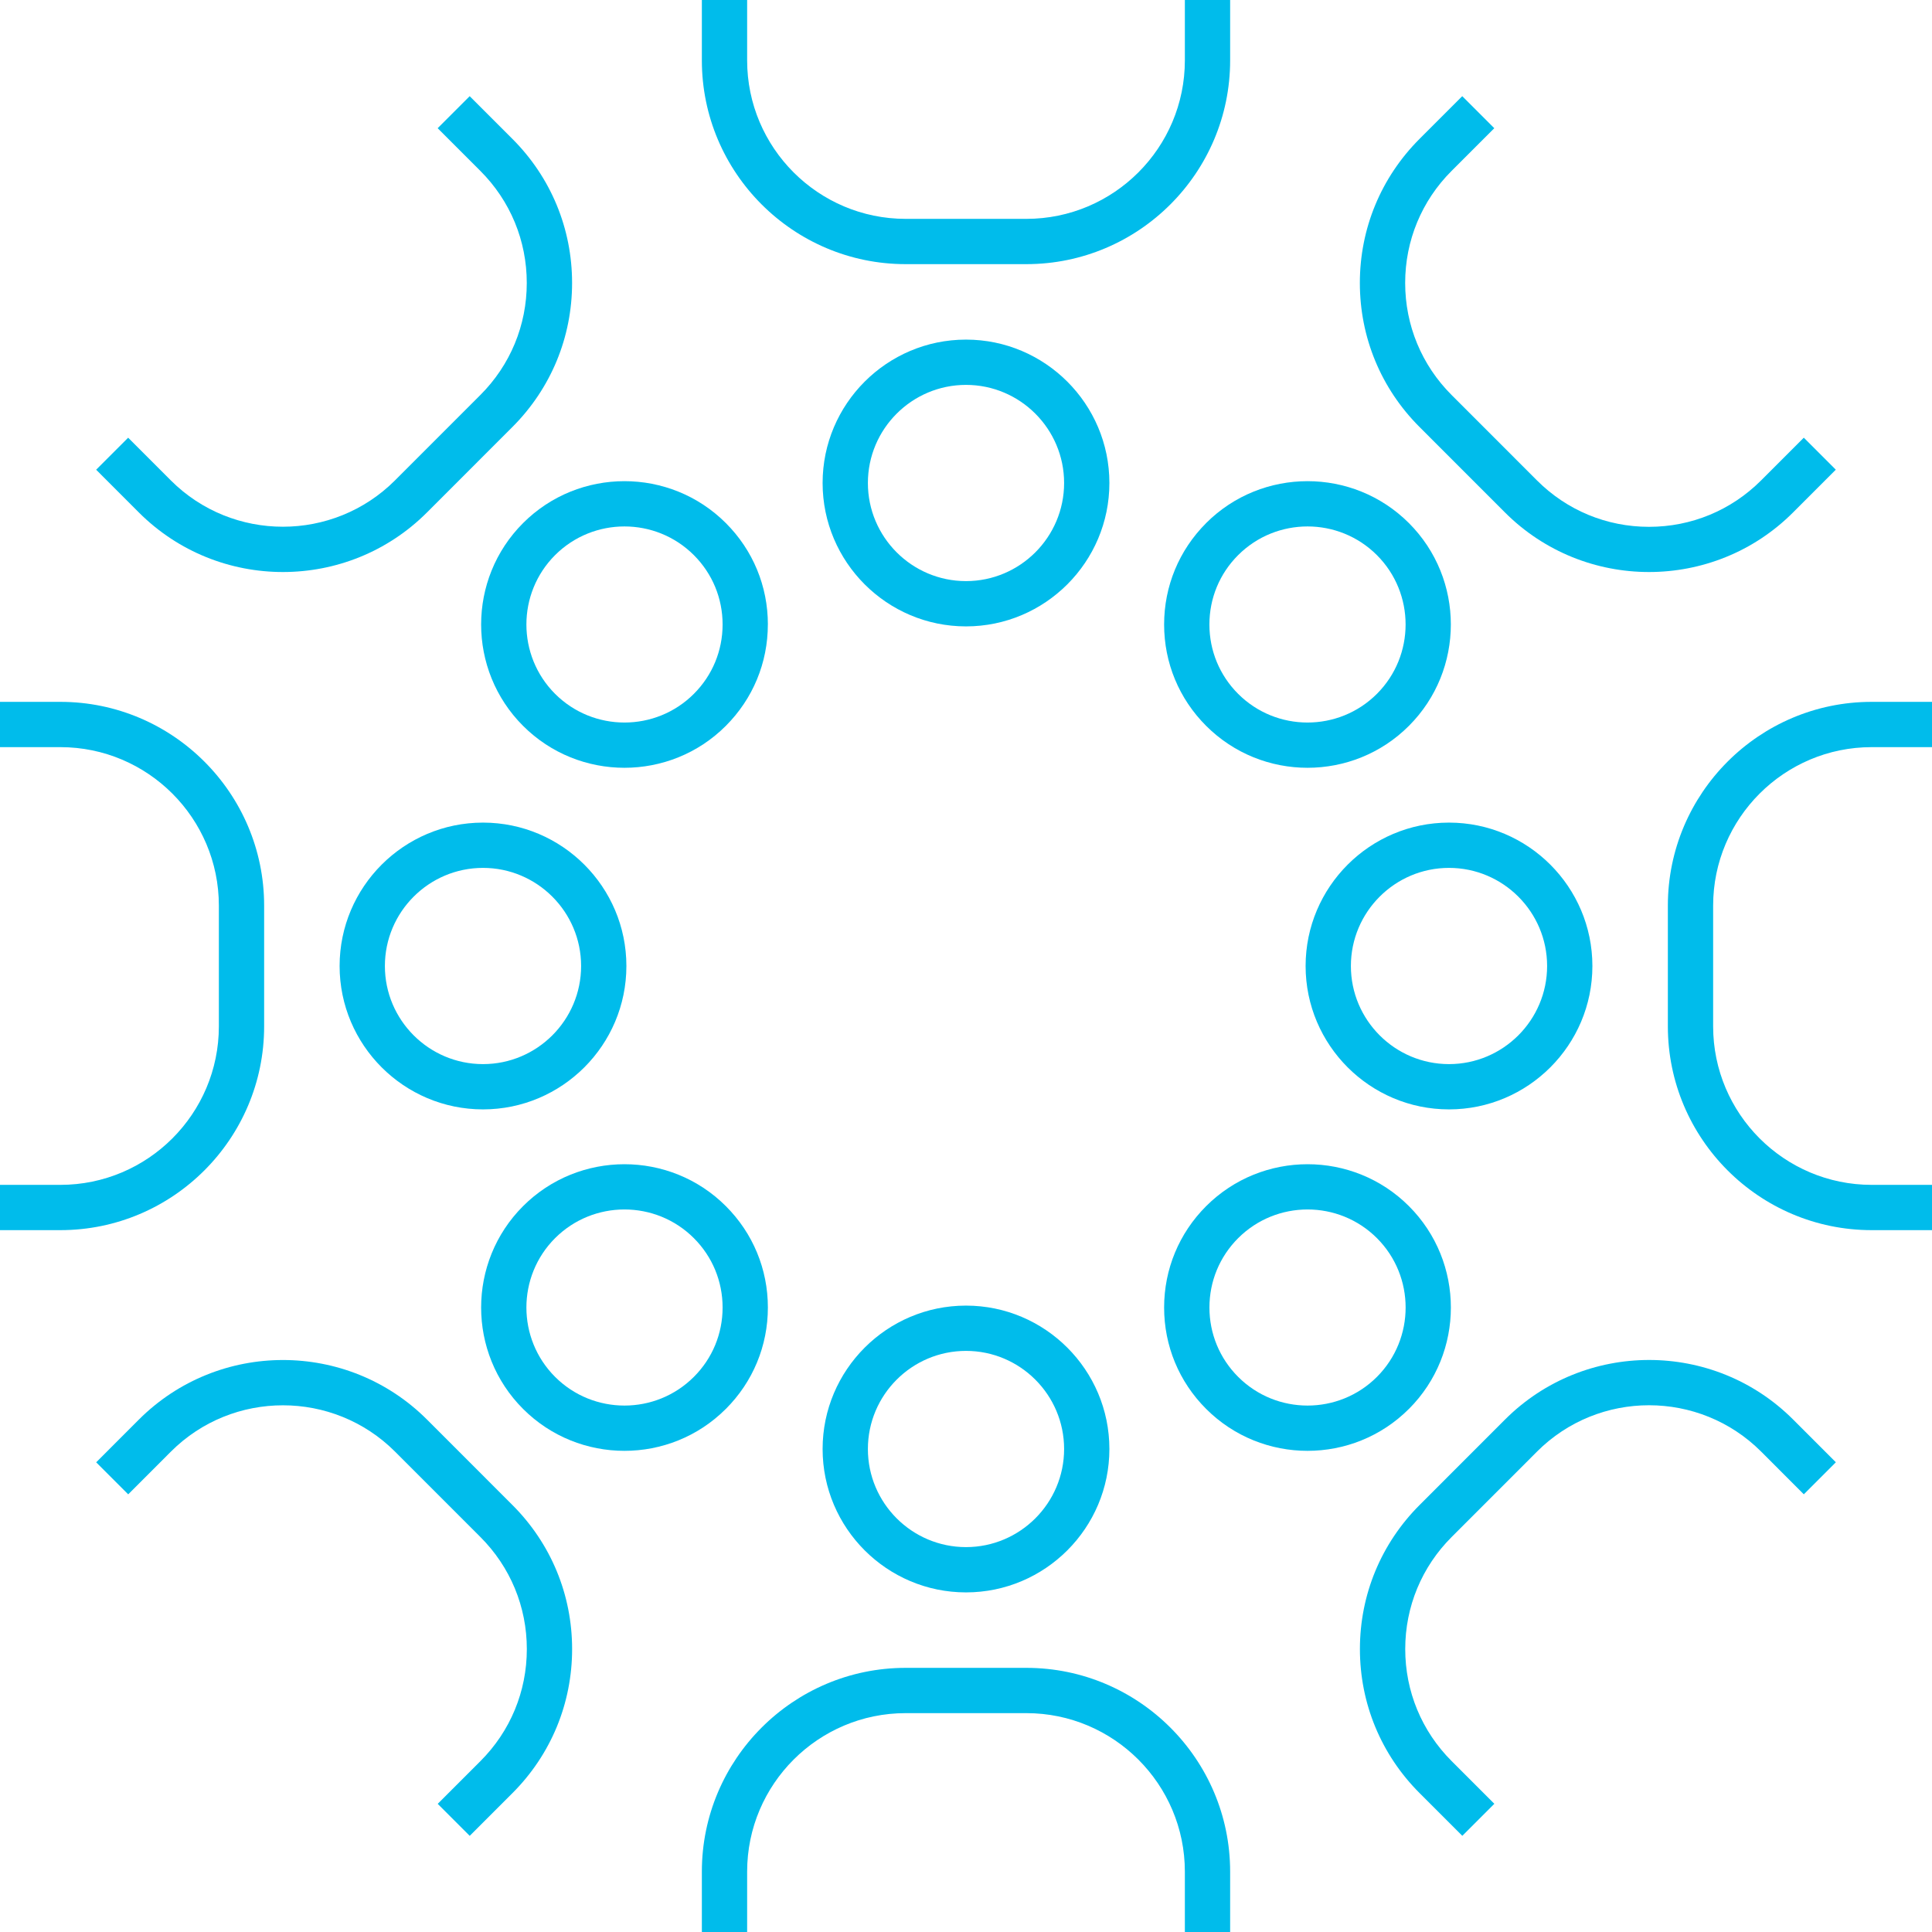
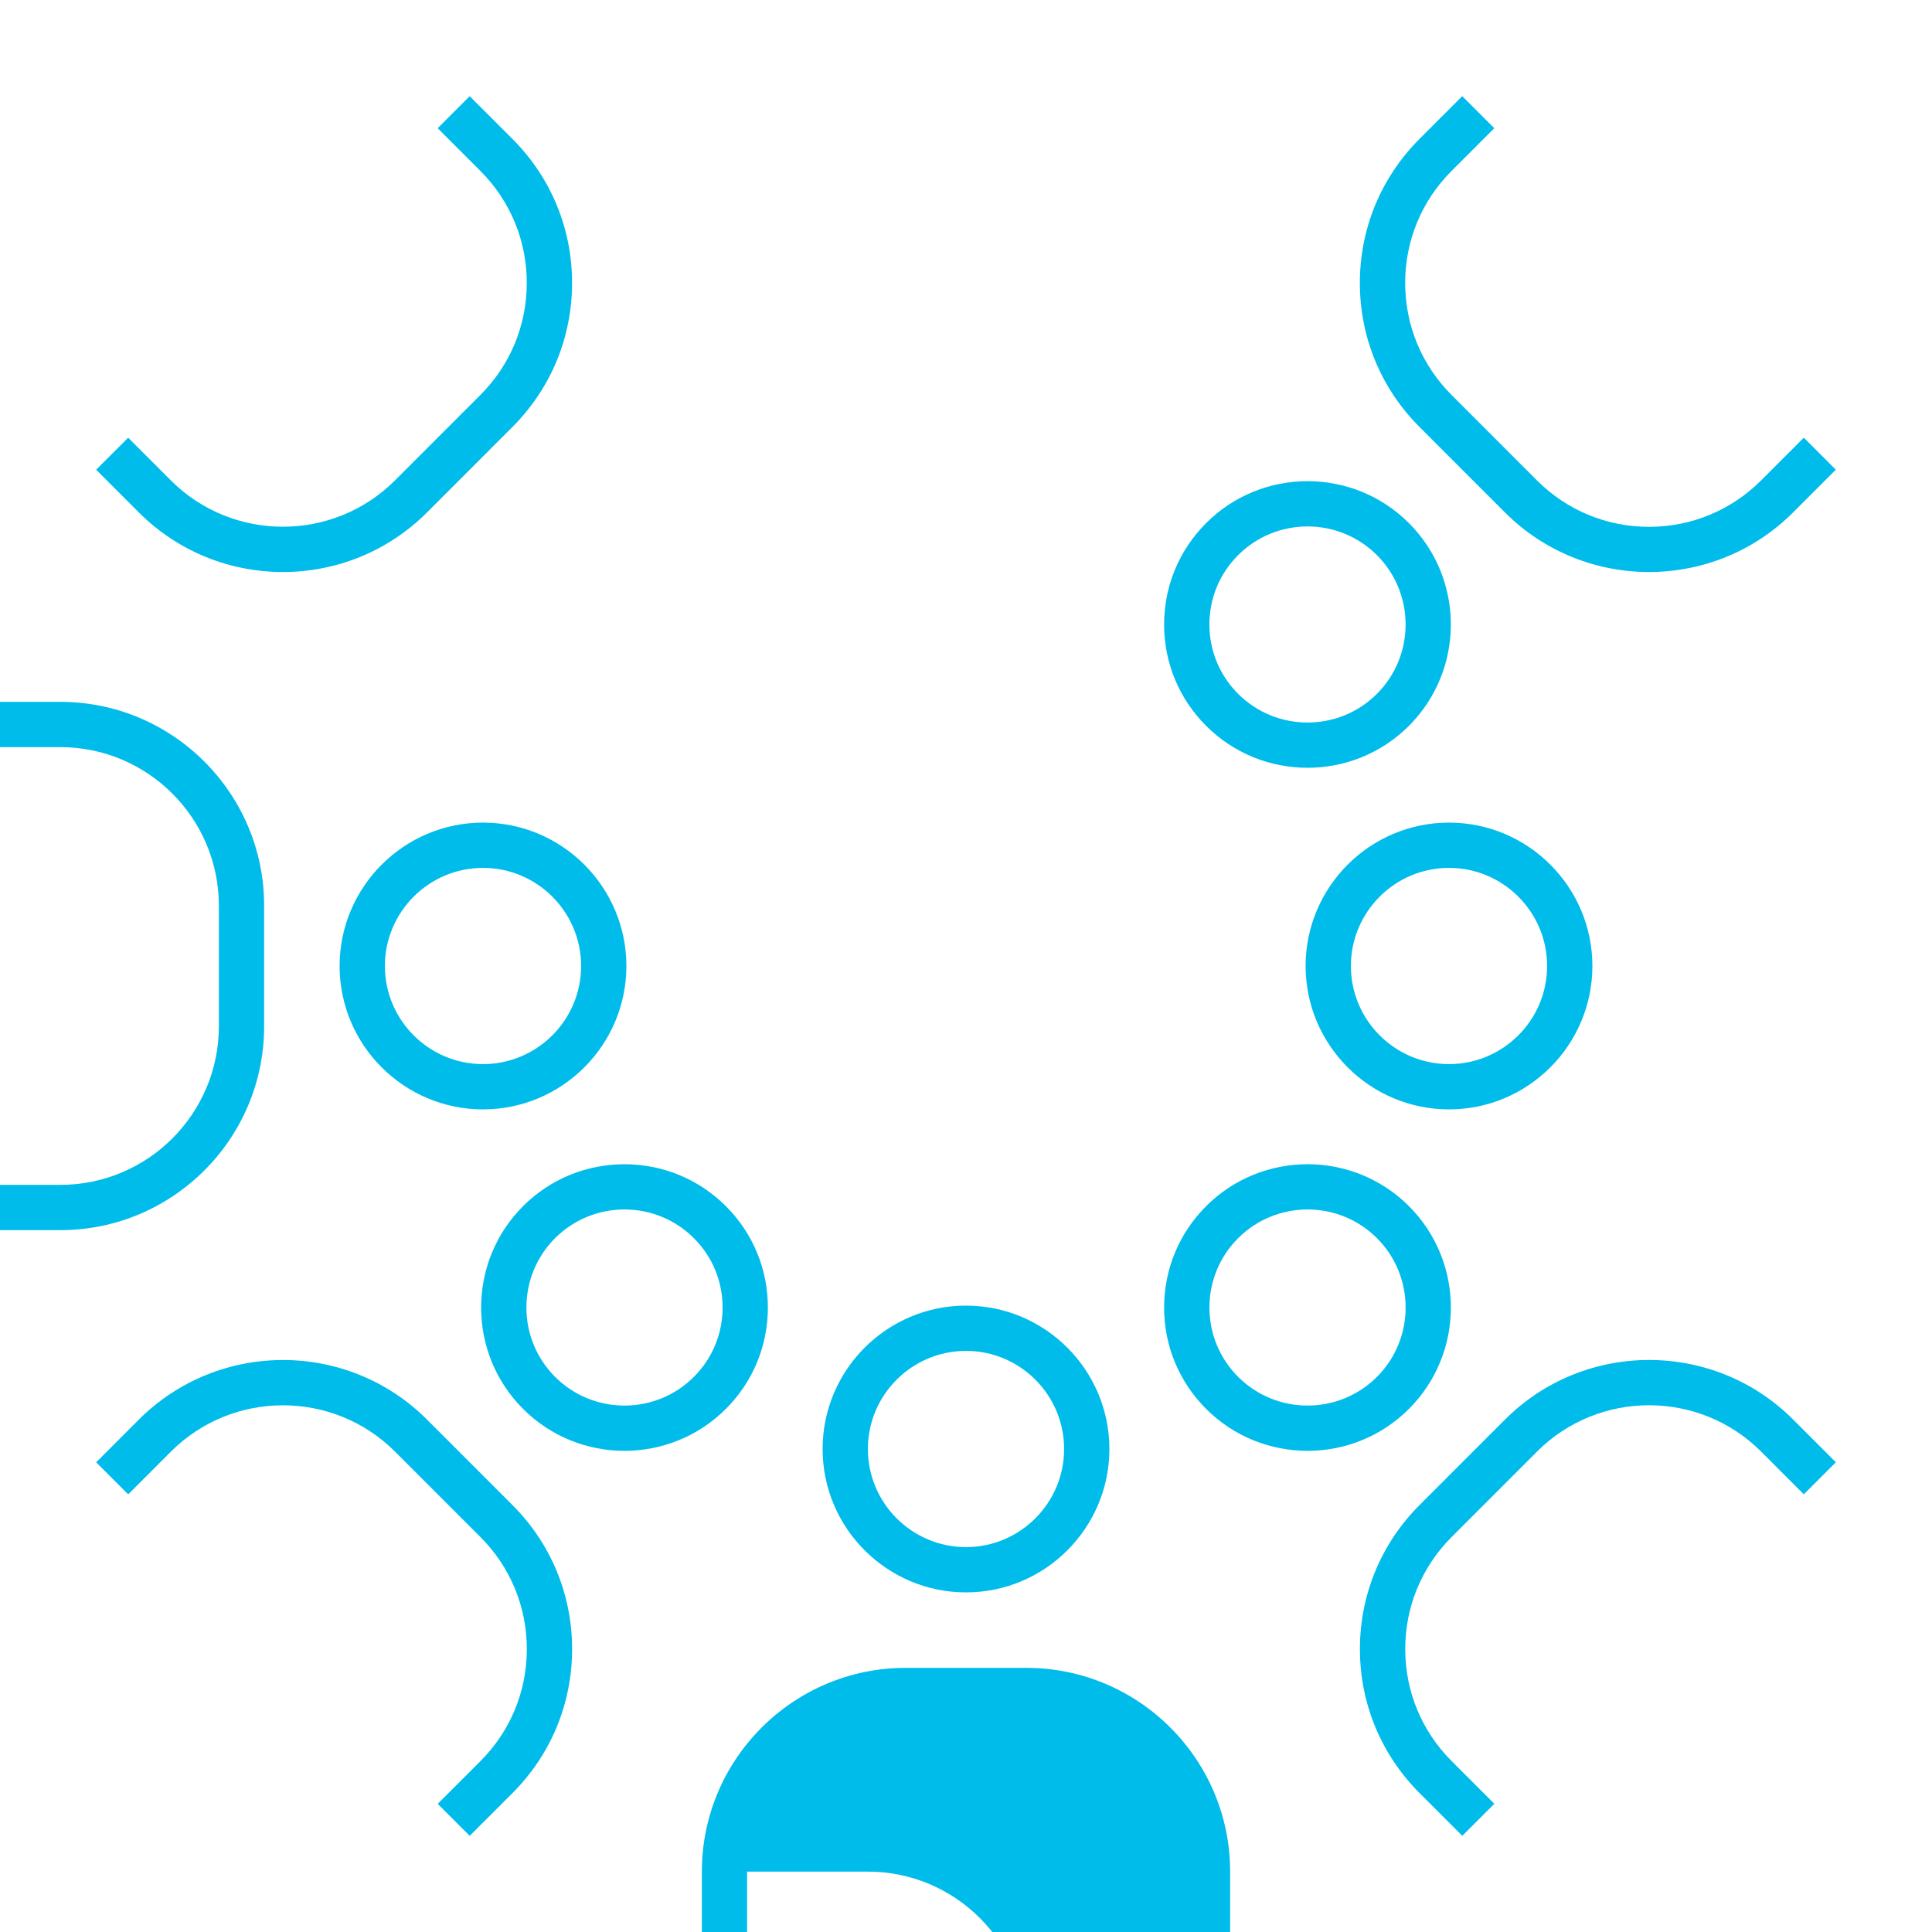
<svg xmlns="http://www.w3.org/2000/svg" id="a" viewBox="0 0 64 64">
  <defs>
    <style>.cls-1{fill:#00bceb;}</style>
  </defs>
  <path class="cls-1" d="M16,27.25c-2.619,0-4.75,2.131-4.75,4.75s2.131,4.75,4.75,4.75,4.75-2.131,4.75-4.75-2.131-4.75-4.75-4.75Zm0,8c-1.792,0-3.25-1.458-3.25-3.25s1.458-3.25,3.25-3.25,3.25,1.458,3.25,3.25-1.458,3.25-3.25,3.25Z" />
  <path class="cls-1" d="M43.25,32c0,2.619,2.131,4.75,4.75,4.75s4.75-2.131,4.75-4.75-2.131-4.75-4.75-4.75-4.75,2.131-4.75,4.75Zm4.75-3.25c1.792,0,3.25,1.458,3.25,3.25s-1.458,3.25-3.25,3.25-3.25-1.458-3.25-3.25,1.458-3.25,3.25-3.25Z" />
  <path class="cls-1" d="M32,43.25c-2.619,0-4.75,2.131-4.75,4.75s2.131,4.75,4.75,4.75,4.75-2.131,4.75-4.75-2.131-4.75-4.75-4.75Zm0,8c-1.792,0-3.25-1.458-3.25-3.25s1.458-3.25,3.25-3.25,3.25,1.458,3.25,3.25-1.458,3.25-3.25,3.25Z" />
-   <path class="cls-1" d="M32,11.25c-2.619,0-4.75,2.131-4.75,4.75s2.131,4.75,4.75,4.75,4.75-2.131,4.75-4.75-2.131-4.75-4.75-4.75Zm0,8c-1.792,0-3.25-1.458-3.25-3.25s1.458-3.25,3.25-3.25,3.25,1.458,3.25,3.25-1.458,3.25-3.25,3.25Z" />
  <path class="cls-1" d="M46.673,46.672c1.852-1.852,1.852-4.865,0-6.717s-4.866-1.851-6.718,0c-.897,.897-1.392,2.09-1.392,3.358,0,1.269,.494,2.462,1.392,3.359,.926,.926,2.143,1.389,3.358,1.389,1.217,0,2.434-.463,3.359-1.389Zm-5.657-1.061c-.614-.614-.952-1.43-.952-2.298,0-.868,.338-1.684,.952-2.298,.634-.633,1.466-.95,2.299-.95,.832,0,1.664,.317,2.298,.95,1.267,1.267,1.267,3.329,0,4.596-1.269,1.268-3.33,1.266-4.597,0Z" />
-   <path class="cls-1" d="M25.437,20.687c0-1.269-.494-2.462-1.392-3.359-1.853-1.852-4.867-1.851-6.718,0-1.852,1.852-1.852,4.865,0,6.717,.926,.926,2.143,1.389,3.358,1.389,1.217,0,2.434-.463,3.359-1.389,.897-.897,1.392-2.09,1.392-3.358h-0Zm-2.452,2.298c-1.267,1.266-3.328,1.267-4.597,0-1.267-1.267-1.267-3.329,0-4.596,.634-.633,1.466-.95,2.298-.95,.833,0,1.665,.317,2.299,.95,.614,.614,.952,1.43,.952,2.298,0,.868-.338,1.684-.952,2.298Z" />
  <path class="cls-1" d="M24.045,46.672c.897-.897,1.392-2.09,1.392-3.359,0-1.269-.494-2.461-1.392-3.358-1.853-1.852-4.867-1.851-6.718,0-1.852,1.852-1.852,4.865,0,6.717,.926,.926,2.143,1.389,3.358,1.389,1.217,0,2.434-.463,3.359-1.389h-0Zm-5.657-5.657c.634-.633,1.466-.95,2.298-.95,.833,0,1.665,.317,2.299,.95,.614,.614,.952,1.43,.952,2.298,0,.868-.338,1.685-.952,2.298-1.267,1.266-3.328,1.268-4.597,0-1.267-1.267-1.267-3.329,0-4.596Z" />
  <path class="cls-1" d="M39.955,17.328c-.897,.897-1.392,2.09-1.392,3.359,0,1.269,.494,2.461,1.392,3.358,.926,.926,2.143,1.389,3.358,1.389,1.217,0,2.434-.463,3.359-1.389,1.852-1.852,1.852-4.865,0-6.717s-4.866-1.851-6.718,0Zm5.657,5.657c-1.269,1.267-3.33,1.266-4.597,0-.614-.614-.952-1.43-.952-2.298,0-.868,.338-1.685,.952-2.298,.634-.633,1.466-.95,2.299-.95,.832,0,1.664,.317,2.298,.95,1.267,1.267,1.267,3.329,0,4.596Z" />
-   <path class="cls-1" d="M55.25,30v4c0,3.722,3.028,6.75,6.75,6.75h2v-1.5h-2c-2.895,0-5.25-2.355-5.25-5.25v-4c0-2.895,2.355-5.25,5.25-5.25h2v-1.5h-2c-3.722,0-6.75,3.028-6.75,6.75Z" />
  <path class="cls-1" d="M8.75,34v-4c0-3.722-3.028-6.75-6.75-6.75H0v1.5H2c2.895,0,5.25,2.355,5.25,5.25v4c0,2.895-2.355,5.25-5.25,5.25H0v1.5H2c3.722,0,6.75-3.028,6.75-6.75Z" />
-   <path class="cls-1" d="M40.75,64v-2c0-3.722-3.028-6.75-6.75-6.75h-4c-3.722,0-6.75,3.028-6.75,6.75v2h1.5v-2c0-2.895,2.355-5.25,5.25-5.25h4c2.895,0,5.25,2.355,5.25,5.25v2h1.5Z" />
-   <path class="cls-1" d="M40.75,2V0h-1.5V2c0,2.895-2.355,5.25-5.25,5.25h-4c-2.895,0-5.25-2.355-5.25-5.25V0h-1.5V2c0,3.722,3.028,6.75,6.75,6.75h4c3.722,0,6.75-3.028,6.75-6.75Z" />
+   <path class="cls-1" d="M40.75,64v-2c0-3.722-3.028-6.75-6.75-6.75h-4c-3.722,0-6.75,3.028-6.75,6.75v2h1.5v-2h4c2.895,0,5.25,2.355,5.25,5.25v2h1.5Z" />
  <path class="cls-1" d="M4.246,14.499l-1.061,1.061,1.414,1.415c1.316,1.316,3.044,1.974,4.773,1.974s3.457-.658,4.773-1.974l2.828-2.829c1.275-1.275,1.978-2.97,1.978-4.773s-.702-3.498-1.978-4.773l-1.414-1.414-1.061,1.061,1.414,1.414c.992,.992,1.538,2.31,1.538,3.712s-.546,2.721-1.538,3.712l-2.828,2.829c-2.047,2.046-5.378,2.046-7.425,0l-1.414-1.415Z" />
  <path class="cls-1" d="M50.915,48.086c2.048-2.048,5.379-2.046,7.425,0l1.414,1.415,1.061-1.061-1.414-1.415c-2.631-2.633-6.915-2.631-9.546,0l-2.828,2.829c-1.275,1.275-1.978,2.97-1.978,4.773s.702,3.498,1.978,4.773l1.414,1.414,1.061-1.061-1.414-1.414c-.992-.992-1.538-2.31-1.538-3.712s.546-2.721,1.538-3.712l2.828-2.829Z" />
  <path class="cls-1" d="M14.499,59.754l1.061,1.061,1.414-1.414c1.275-1.275,1.978-2.97,1.978-4.773s-.702-3.498-1.978-4.773l-2.828-2.829c-2.632-2.632-6.914-2.631-9.546,0l-1.414,1.415,1.061,1.061,1.414-1.415c2.046-2.046,5.377-2.046,7.425,0l2.828,2.829c.992,.992,1.538,2.31,1.538,3.712s-.546,2.721-1.538,3.712l-1.414,1.414Z" />
  <path class="cls-1" d="M60.814,15.56l-1.061-1.061-1.414,1.415c-.991,.991-2.31,1.538-3.713,1.538-1.402,0-2.721-.546-3.712-1.538l-2.828-2.829c-.992-.992-1.538-2.31-1.538-3.712s.546-2.721,1.538-3.712l1.414-1.414-1.061-1.061-1.414,1.414c-1.275,1.275-1.978,2.97-1.978,4.773s.702,3.498,1.978,4.773l2.828,2.829c1.315,1.316,3.044,1.974,4.772,1.974,1.729,0,3.458-.658,4.773-1.974l1.414-1.415Z" />
</svg>